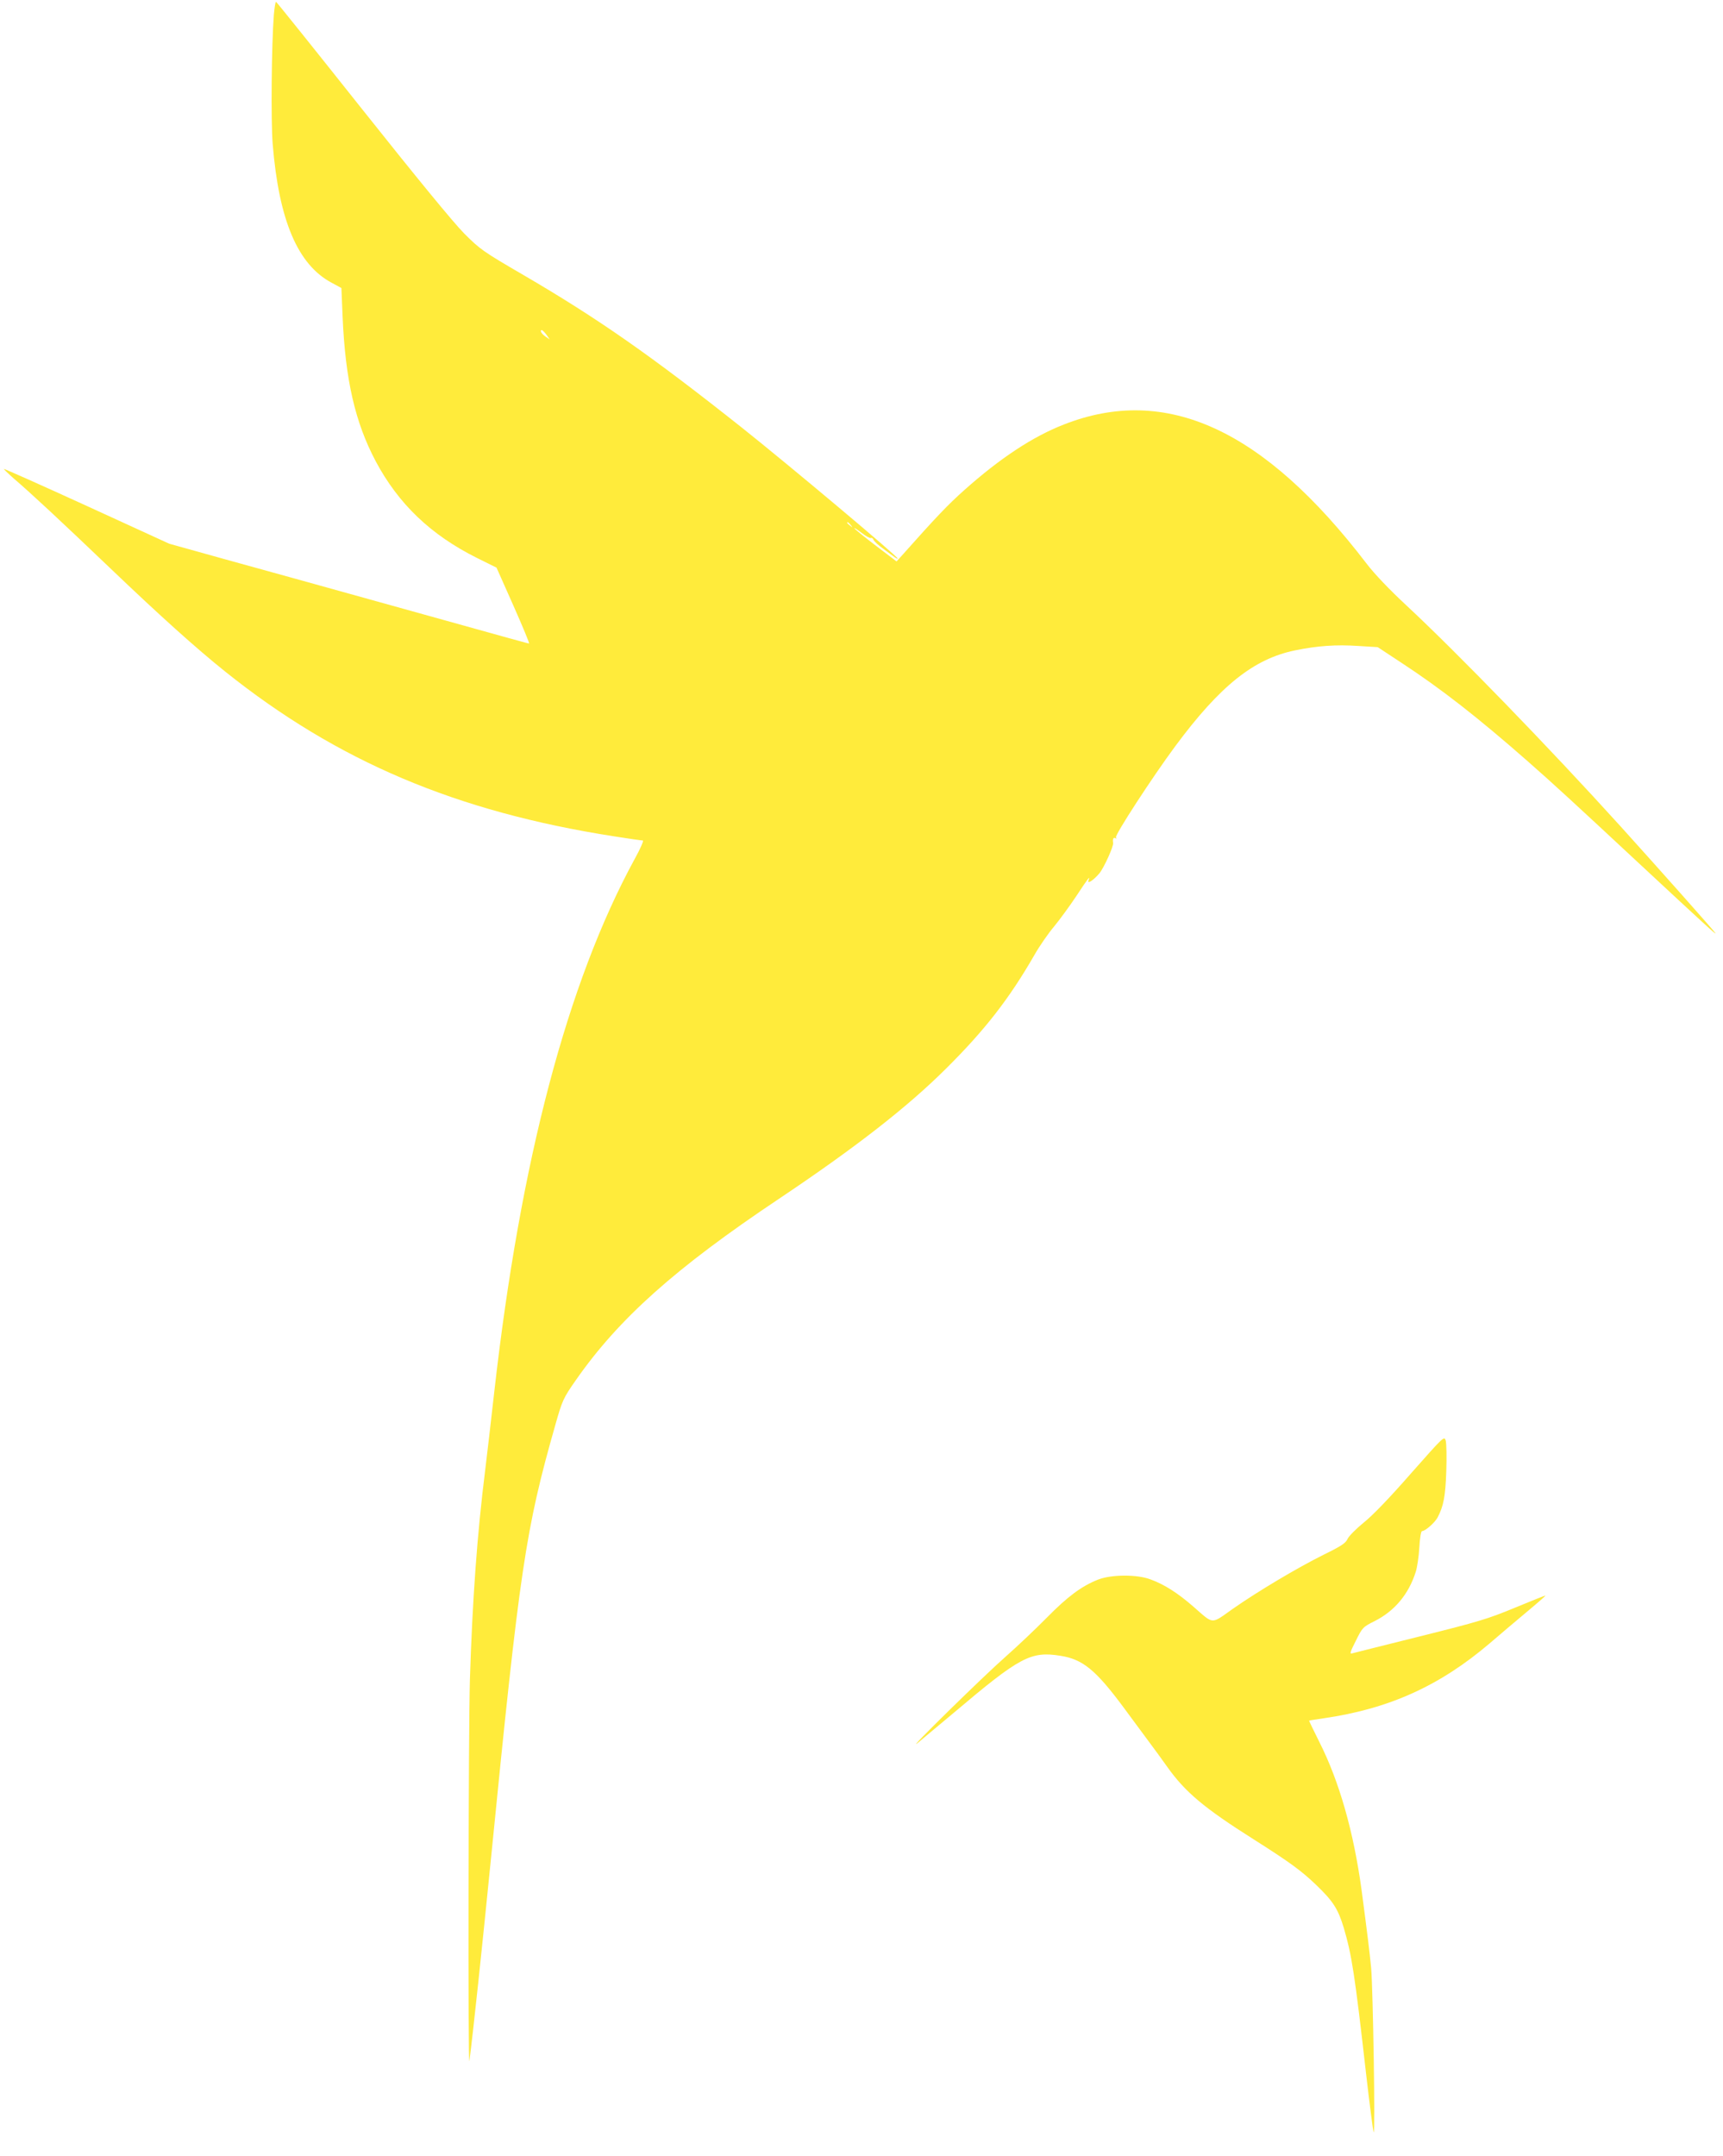
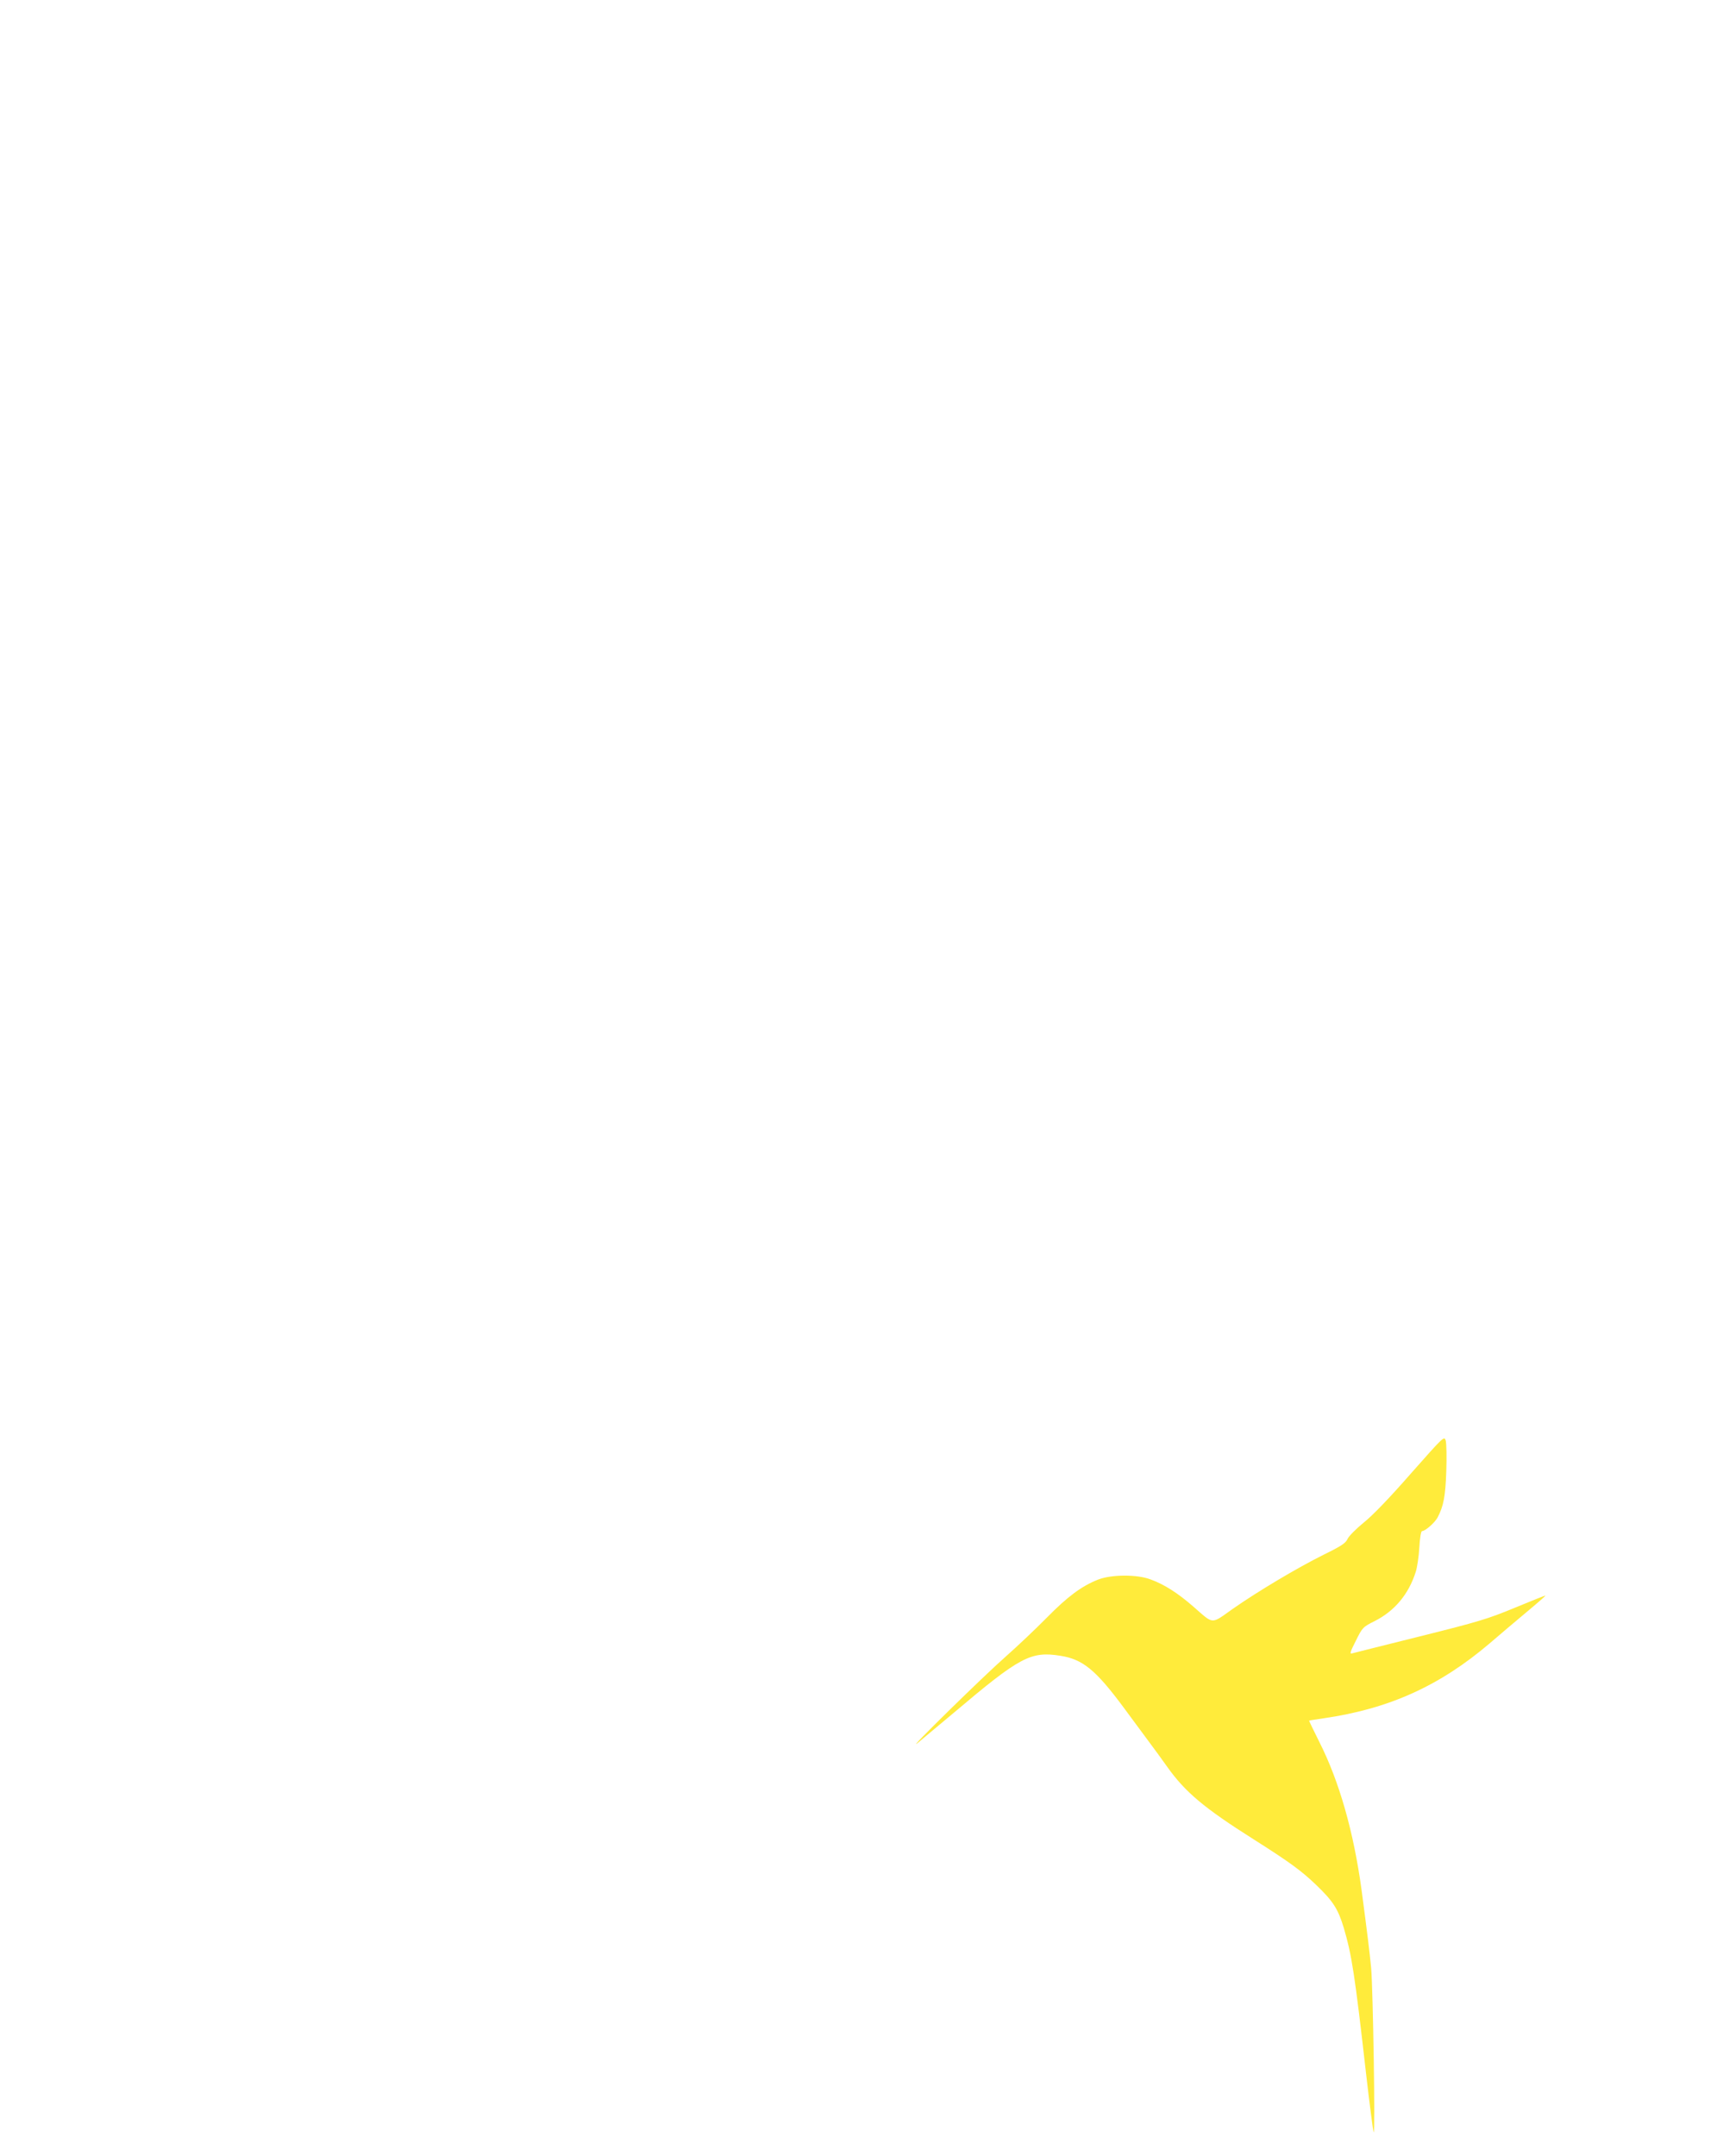
<svg xmlns="http://www.w3.org/2000/svg" version="1.0" width="1023pt" height="1280pt" viewBox="0 0 1023 1280" preserveAspectRatio="xMidYMid meet">
  <g transform="translate(0,1280) scale(0.1,-0.1)" fill="#ffeb3b" stroke="none">
-     <path d="M1626 12713 c-14 -181 -18 -632 -7 -768 37 -454 149 -716 349 -823 l59 -32 7 -167 c16 -377 74 -630 197 -862 135 -253 326 -436 600 -573 l117 -58 100 -225 c55 -124 97 -225 93 -225 -8 0 -25 5 -901 249 -316 88 -723 201 -905 251 l-330 92 -489 224 c-269 123 -491 222 -493 220 -2 -1 25 -27 59 -57 102 -87 281 -254 571 -531 298 -285 512 -477 684 -615 666 -533 1372 -832 2308 -978 88 -14 165 -25 172 -25 6 0 -16 -51 -50 -112 -399 -733 -677 -1788 -832 -3158 -19 -168 -43 -377 -54 -465 -48 -383 -76 -771 -91 -1245 -9 -300 -12 -2333 -3 -2265 22 166 74 658 128 1200 171 1725 205 1953 382 2575 41 145 47 159 121 265 255 366 592 667 1207 1078 454 304 762 544 991 772 232 230 377 417 526 676 30 53 83 129 116 168 33 40 93 122 133 182 71 108 84 124 72 93 -10 -26 30 0 65 42 27 33 85 161 81 180 -4 22 2 35 13 28 7 -4 8 -3 4 5 -8 13 217 359 352 541 266 359 466 519 712 569 131 27 242 35 376 26 l114 -7 135 -89 c239 -156 459 -328 755 -588 157 -138 272 -244 666 -611 385 -358 458 -425 449 -410 -10 16 -330 376 -564 635 -426 470 -967 1028 -1272 1312 -100 93 -188 185 -236 248 -610 797 -1189 1063 -1796 825 -185 -72 -379 -200 -591 -389 -99 -88 -169 -162 -372 -390 l-31 -34 -121 92 c-67 51 -125 98 -129 104 -3 6 15 -6 42 -26 26 -20 51 -34 56 -31 5 3 12 -2 15 -10 3 -9 29 -33 57 -53 29 -21 60 -44 69 -51 10 -7 18 -11 18 -8 0 13 -652 560 -925 777 -542 430 -855 648 -1295 905 -244 142 -259 153 -355 249 -64 65 -279 327 -605 737 -278 350 -508 637 -511 637 -4 1 -9 -34 -13 -76z m1619 -1901 l19 -27 -24 16 c-24 16 -38 39 -23 39 4 0 17 -13 28 -28z m1806 -1129 c13 -16 12 -17 -3 -4 -10 7 -18 15 -18 17 0 8 8 3 21 -13z" />
    <path d="M8376 4051 c-125 -143 -228 -250 -280 -291 -44 -36 -87 -79 -95 -96 -11 -25 -36 -42 -140 -93 -159 -79 -392 -218 -541 -322 -133 -94 -111 -95 -236 14 -91 79 -170 130 -252 160 -81 31 -234 30 -313 -1 -98 -39 -180 -100 -304 -226 -66 -67 -176 -171 -244 -231 -129 -113 -598 -573 -524 -514 23 19 122 102 220 184 389 329 453 363 629 335 133 -21 210 -84 376 -308 57 -77 126 -170 153 -207 28 -37 75 -102 105 -144 107 -151 221 -246 512 -430 216 -137 283 -186 371 -270 103 -99 131 -143 166 -258 47 -161 65 -275 131 -857 22 -192 43 -352 46 -355 10 -9 -4 848 -15 974 -10 103 -20 185 -57 465 -47 344 -132 644 -251 879 -34 69 -62 125 -60 126 1 1 40 7 87 14 387 56 688 192 985 445 55 47 152 130 216 183 65 54 116 99 115 100 -1 2 -83 -31 -182 -72 -162 -67 -216 -83 -564 -170 -212 -53 -393 -98 -403 -101 -15 -5 -10 10 23 75 39 79 42 82 112 117 119 60 202 160 244 293 8 25 18 90 21 144 3 55 10 97 16 97 19 0 77 51 93 82 35 67 46 126 51 273 3 83 1 164 -3 181 -9 30 -9 30 -208 -195z" />
  </g>
</svg>